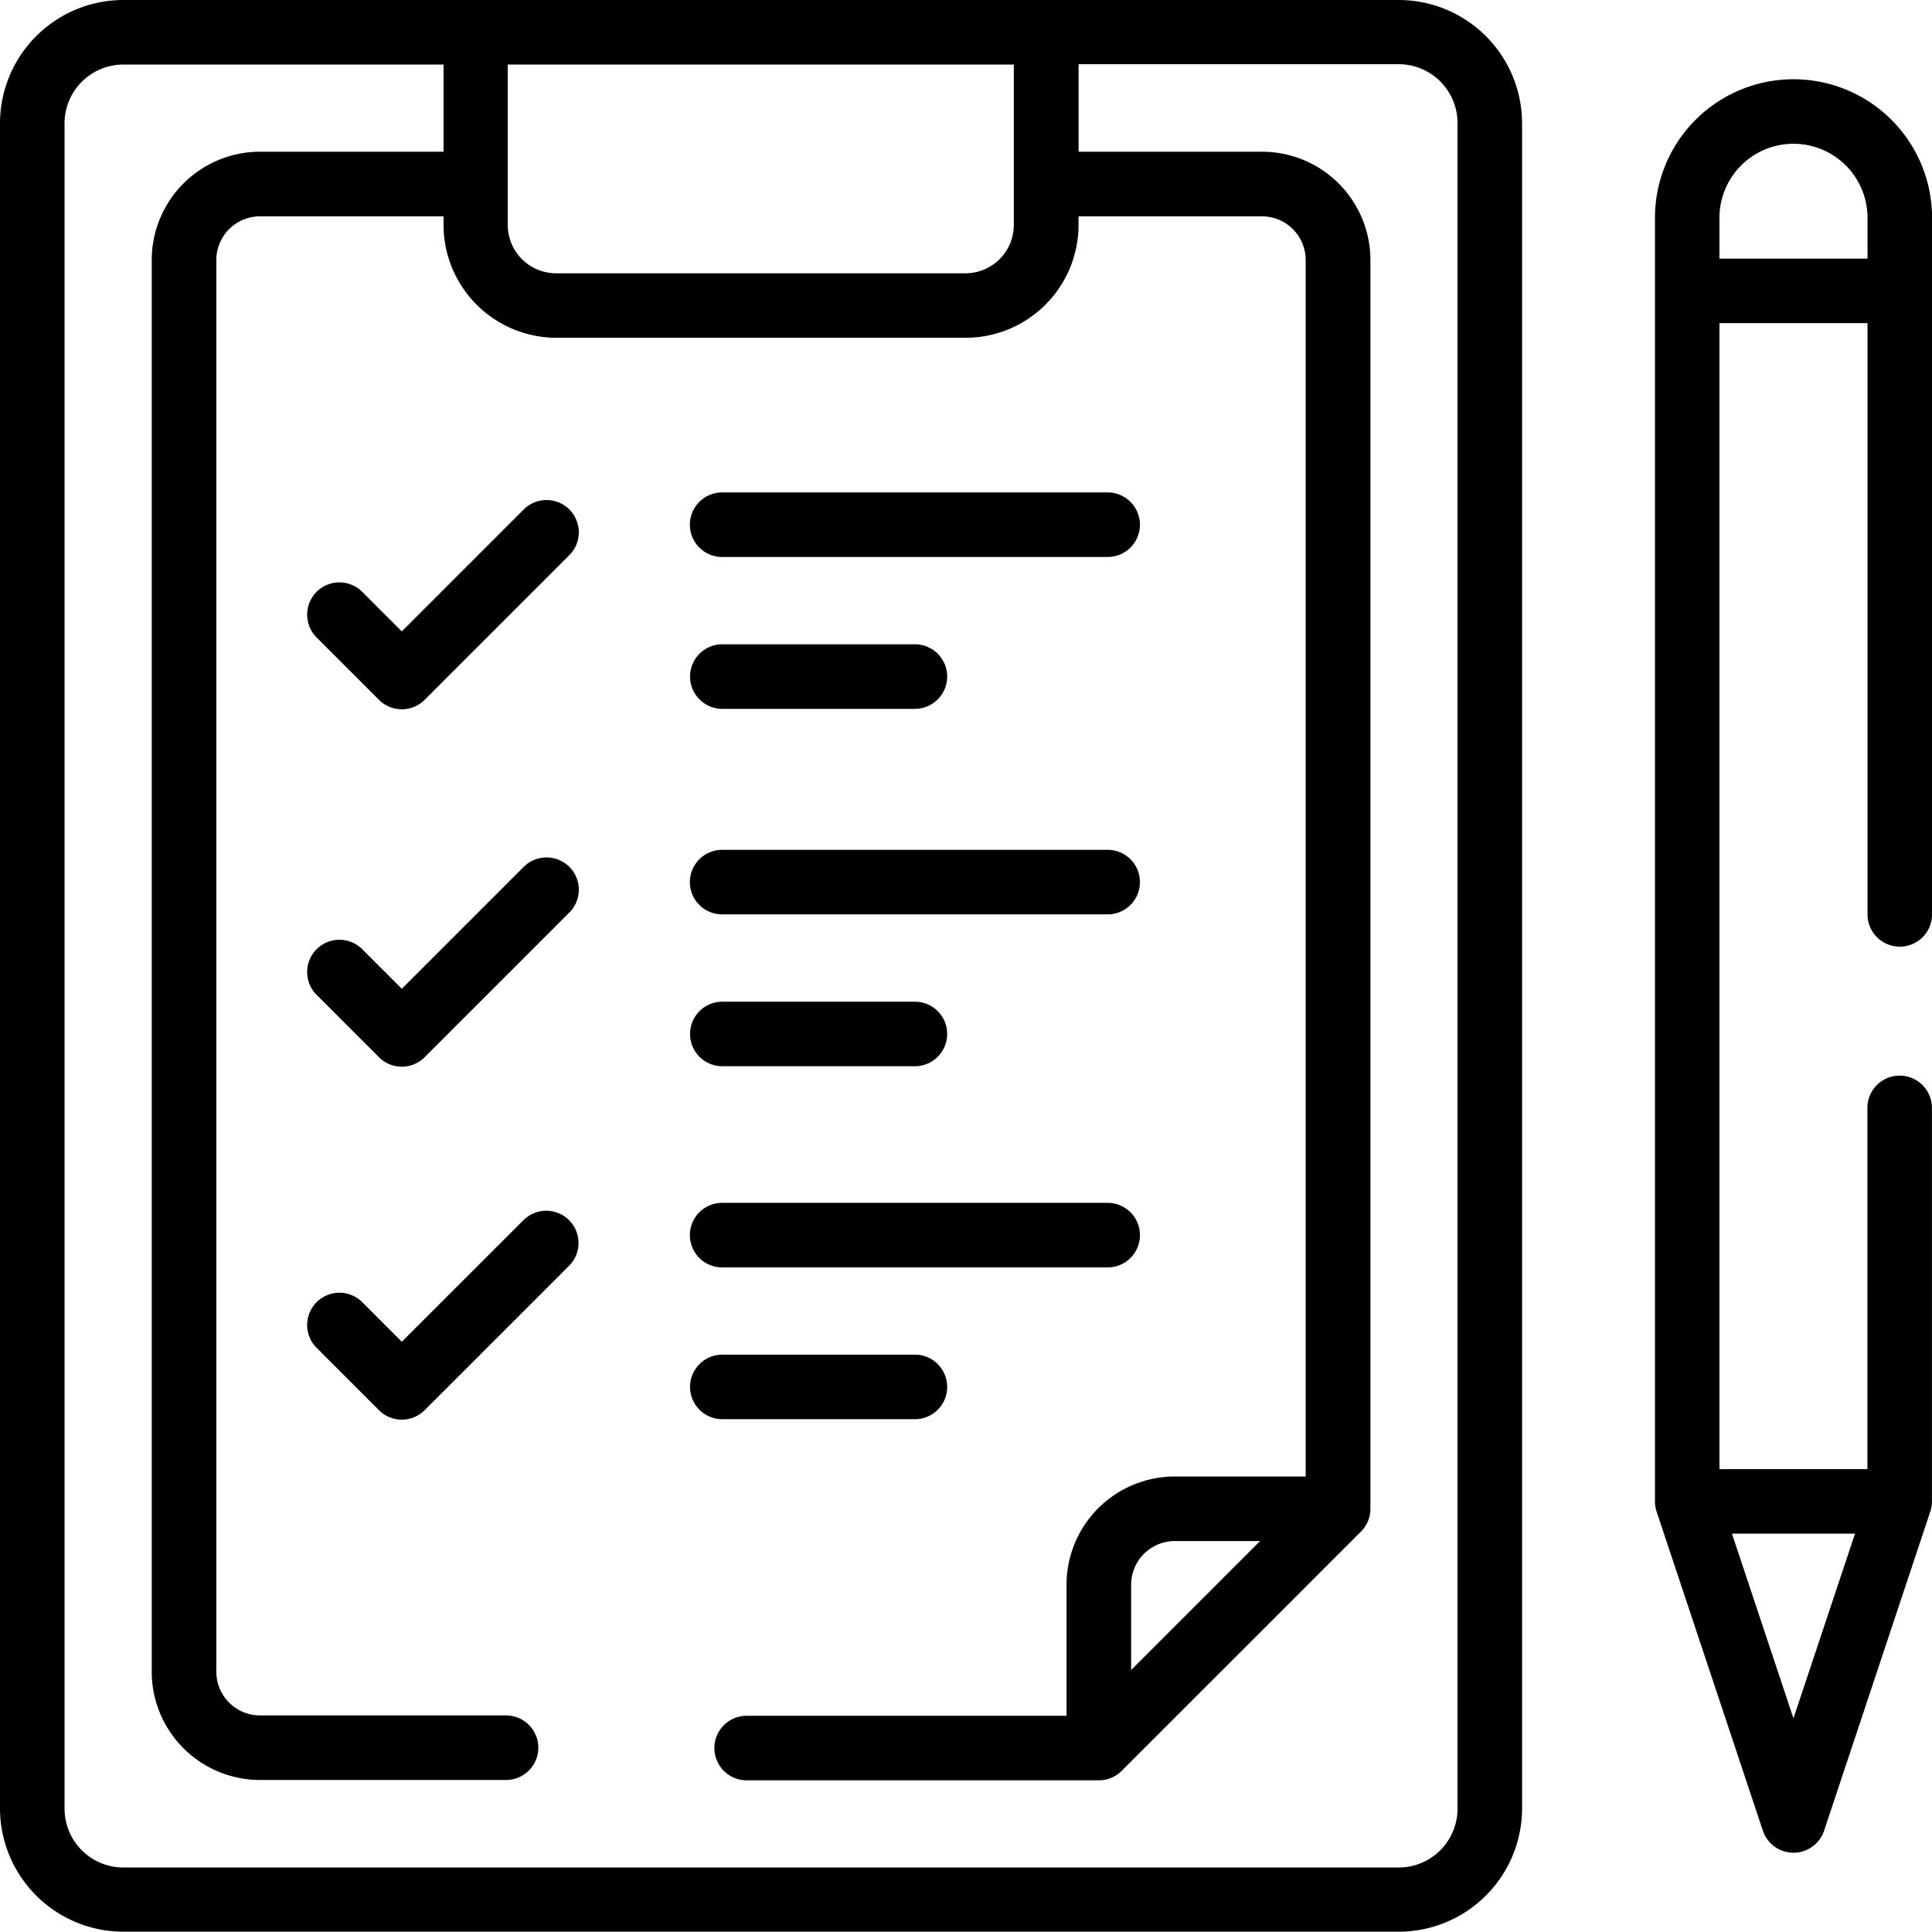
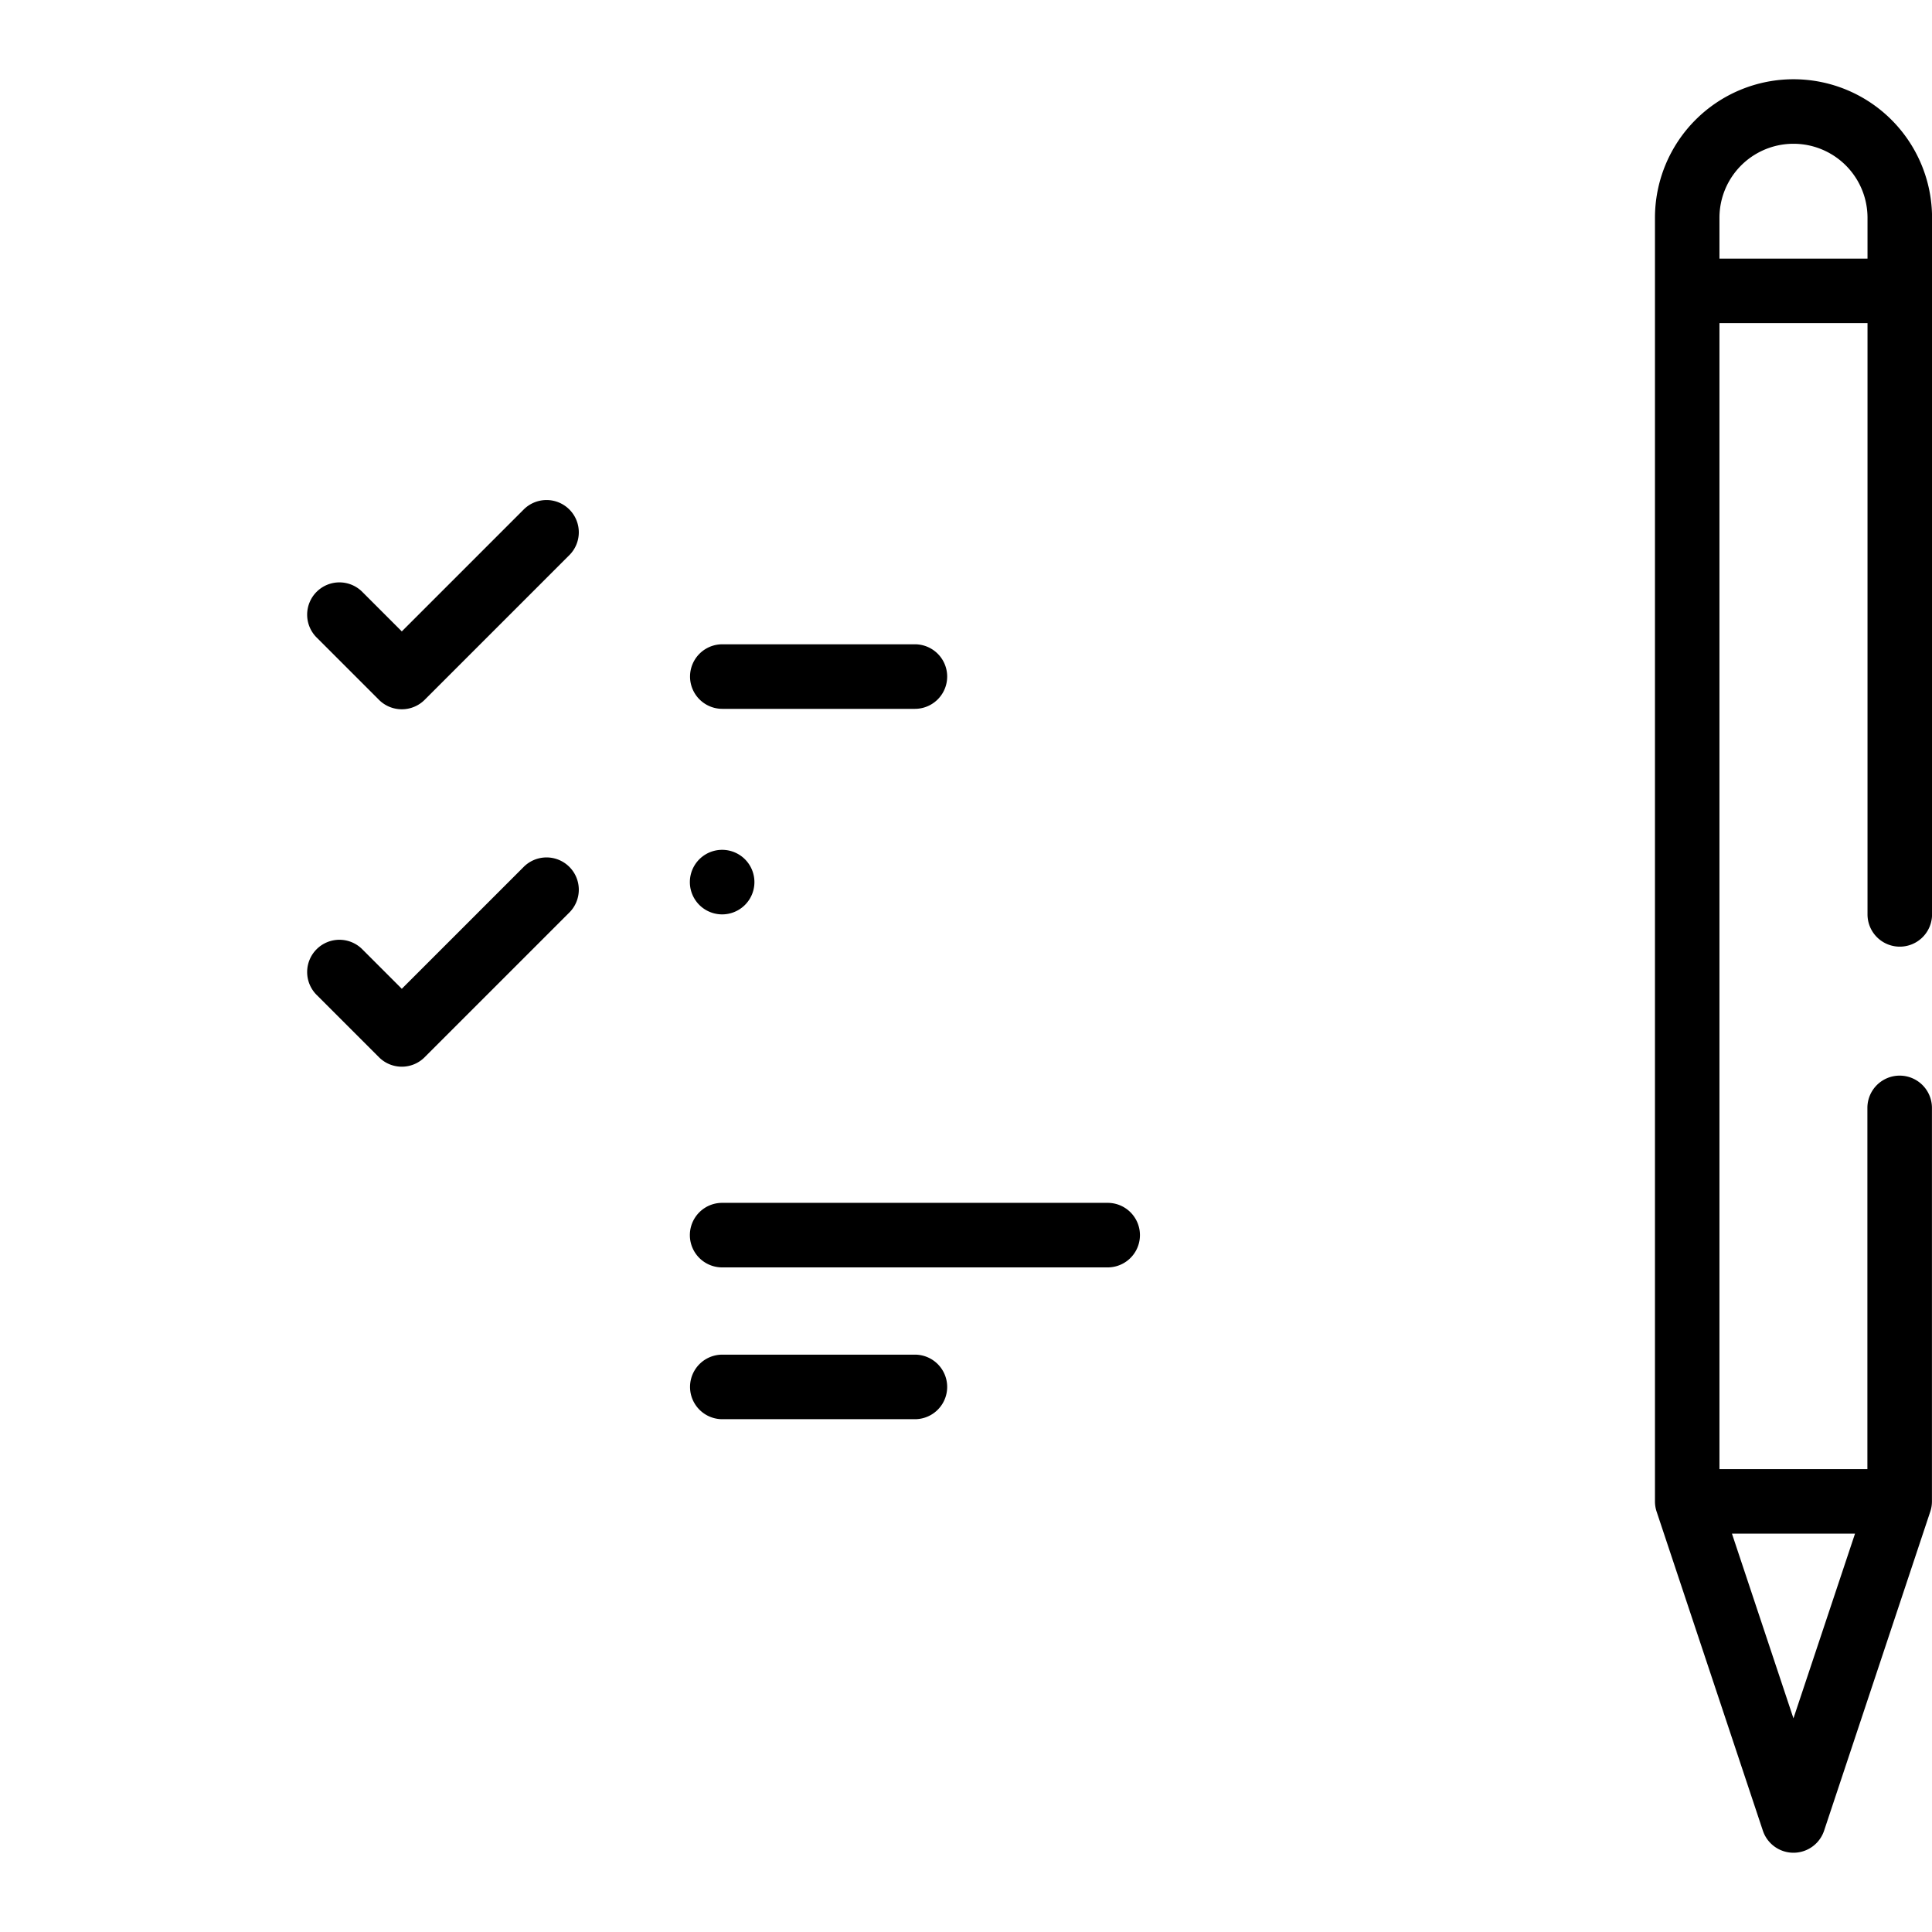
<svg xmlns="http://www.w3.org/2000/svg" viewBox="0 0 331.05 331.05">
  <title>Ресурс 3</title>
  <g id="Слой_2" data-name="Слой 2">
    <g id="Слой_1-2" data-name="Слой 1">
      <path d="M330.76,259a5.53,5.53,0,0,0,.28-1.75V189.84a5.53,5.53,0,1,0-11.06,0v61.9H294.63V55.37H320V156.68a5.53,5.53,0,1,0,11.06,0V37.32a23.74,23.74,0,1,0-47.48,0V257.26a5.52,5.52,0,0,0,.28,1.75l18.21,54.68a5.53,5.53,0,0,0,10.49,0ZM294.63,37.32a12.68,12.68,0,1,1,25.37,0v7H294.63Zm12.68,257.12-10.54-31.65h21.09Z" />
-       <path d="M260.81,21.14A21.16,21.16,0,0,0,239.67,0H21.14A21.16,21.16,0,0,0,0,21.14V309.91A21.16,21.16,0,0,0,21.14,331H239.67a21.16,21.16,0,0,0,21.14-21.14ZM87,11.06h86.72V38.54a8.3,8.3,0,0,1-8.29,8.29H95.33A8.3,8.3,0,0,1,87,38.54ZM249.75,309.91A10.09,10.09,0,0,1,239.67,320H21.14a10.09,10.09,0,0,1-10.08-10.08V21.14A10.09,10.09,0,0,1,21.14,11.06H76V26H44.55A18.56,18.56,0,0,0,26,44.55V286.5A18.56,18.56,0,0,0,44.55,305H86.71a5.53,5.53,0,1,0,0-11.06H44.55a7.49,7.49,0,0,1-7.48-7.48V44.55a7.49,7.49,0,0,1,7.48-7.48H76v1.46A19.37,19.37,0,0,0,95.33,57.88h70.13a19.37,19.37,0,0,0,19.35-19.35V37.07h31.44a7.49,7.49,0,0,1,7.48,7.48V253H201.29a18.56,18.56,0,0,0-18.54,18.54V294H127.94a5.53,5.53,0,1,0,0,11.06h60.35a5.49,5.49,0,0,0,3.91-1.62l41-41a5.49,5.49,0,0,0,1.62-3.91v-214A18.56,18.56,0,0,0,216.25,26H184.82v-15h54.85a10.09,10.09,0,0,1,10.08,10.08Zm-33.83-45.85-22.1,22.1V271.54a7.49,7.49,0,0,1,7.48-7.48Z" />
      <path d="M54.3,170.52l10.64,10.64a5.53,5.53,0,0,0,7.82,0l24.75-24.75a5.53,5.53,0,1,0-7.82-7.82L68.85,169.43l-6.73-6.73a5.53,5.53,0,1,0-7.82,7.82Z" />
-       <path d="M156.77,171.64h-33a5.53,5.53,0,0,0,0,11.06h33a5.53,5.53,0,0,0,0-11.06Z" />
-       <path d="M189.8,145.62H123.74a5.53,5.53,0,0,0,0,11.06H189.8a5.53,5.53,0,0,0,0-11.06Z" />
-       <path d="M54.3,231l10.64,10.64a5.53,5.53,0,0,0,7.82,0L97.51,216.9a5.53,5.53,0,0,0,0-7.82h0a5.53,5.53,0,0,0-7.82,0L68.85,229.91l-6.73-6.73A5.53,5.53,0,1,0,54.3,231Z" />
+       <path d="M189.8,145.62H123.74a5.53,5.53,0,0,0,0,11.06a5.53,5.53,0,0,0,0-11.06Z" />
      <path d="M156.77,232.12h-33a5.53,5.53,0,1,0,0,11.06h33a5.53,5.53,0,0,0,0-11.06Z" />
      <path d="M189.8,206.11H123.74a5.53,5.53,0,1,0,0,11.06H189.8a5.53,5.53,0,0,0,0-11.06Z" />
      <path d="M89.69,87.35,68.85,108.19l-6.73-6.73a5.53,5.53,0,1,0-7.82,7.82l10.64,10.64a5.54,5.54,0,0,0,7.82,0L97.51,95.17a5.53,5.53,0,1,0-7.82-7.82Z" />
      <path d="M156.77,110.4h-33a5.53,5.53,0,0,0,0,11.06h33a5.53,5.53,0,0,0,0-11.06Z" />
-       <path d="M189.8,84.38H123.74a5.53,5.53,0,0,0,0,11.06H189.8a5.53,5.53,0,0,0,0-11.06Z" />
    </g>
  </g>
</svg>